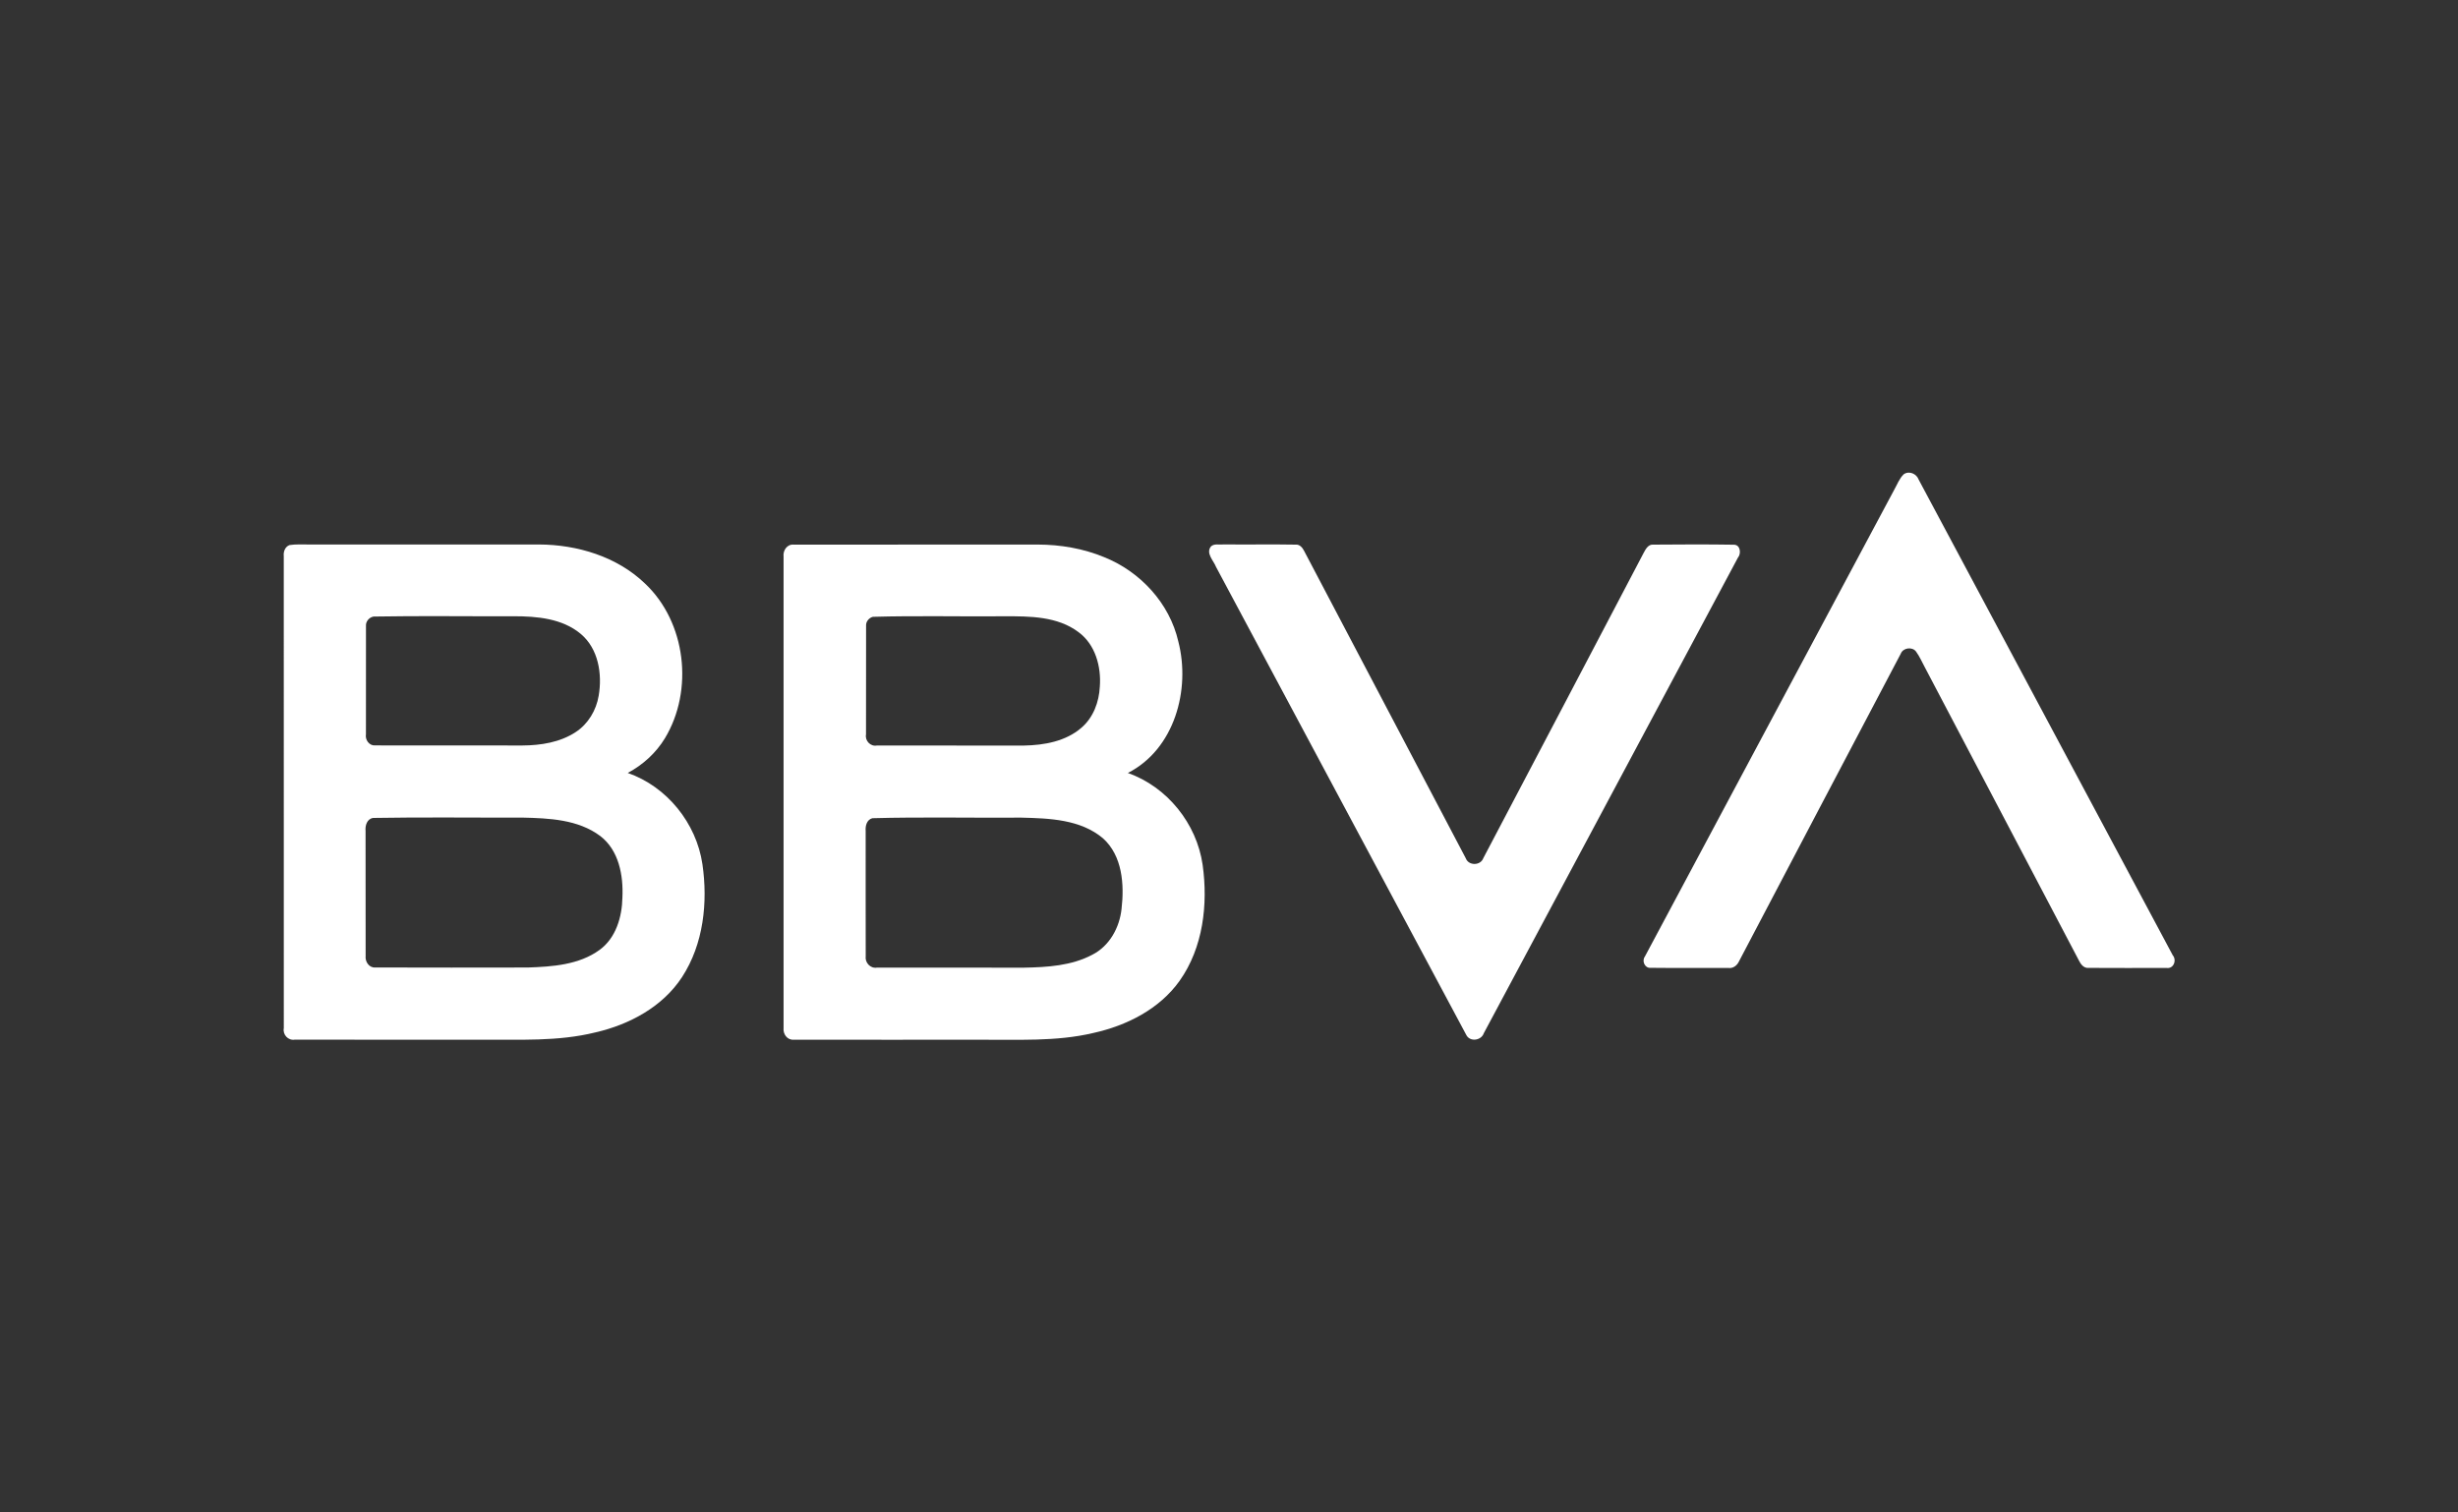
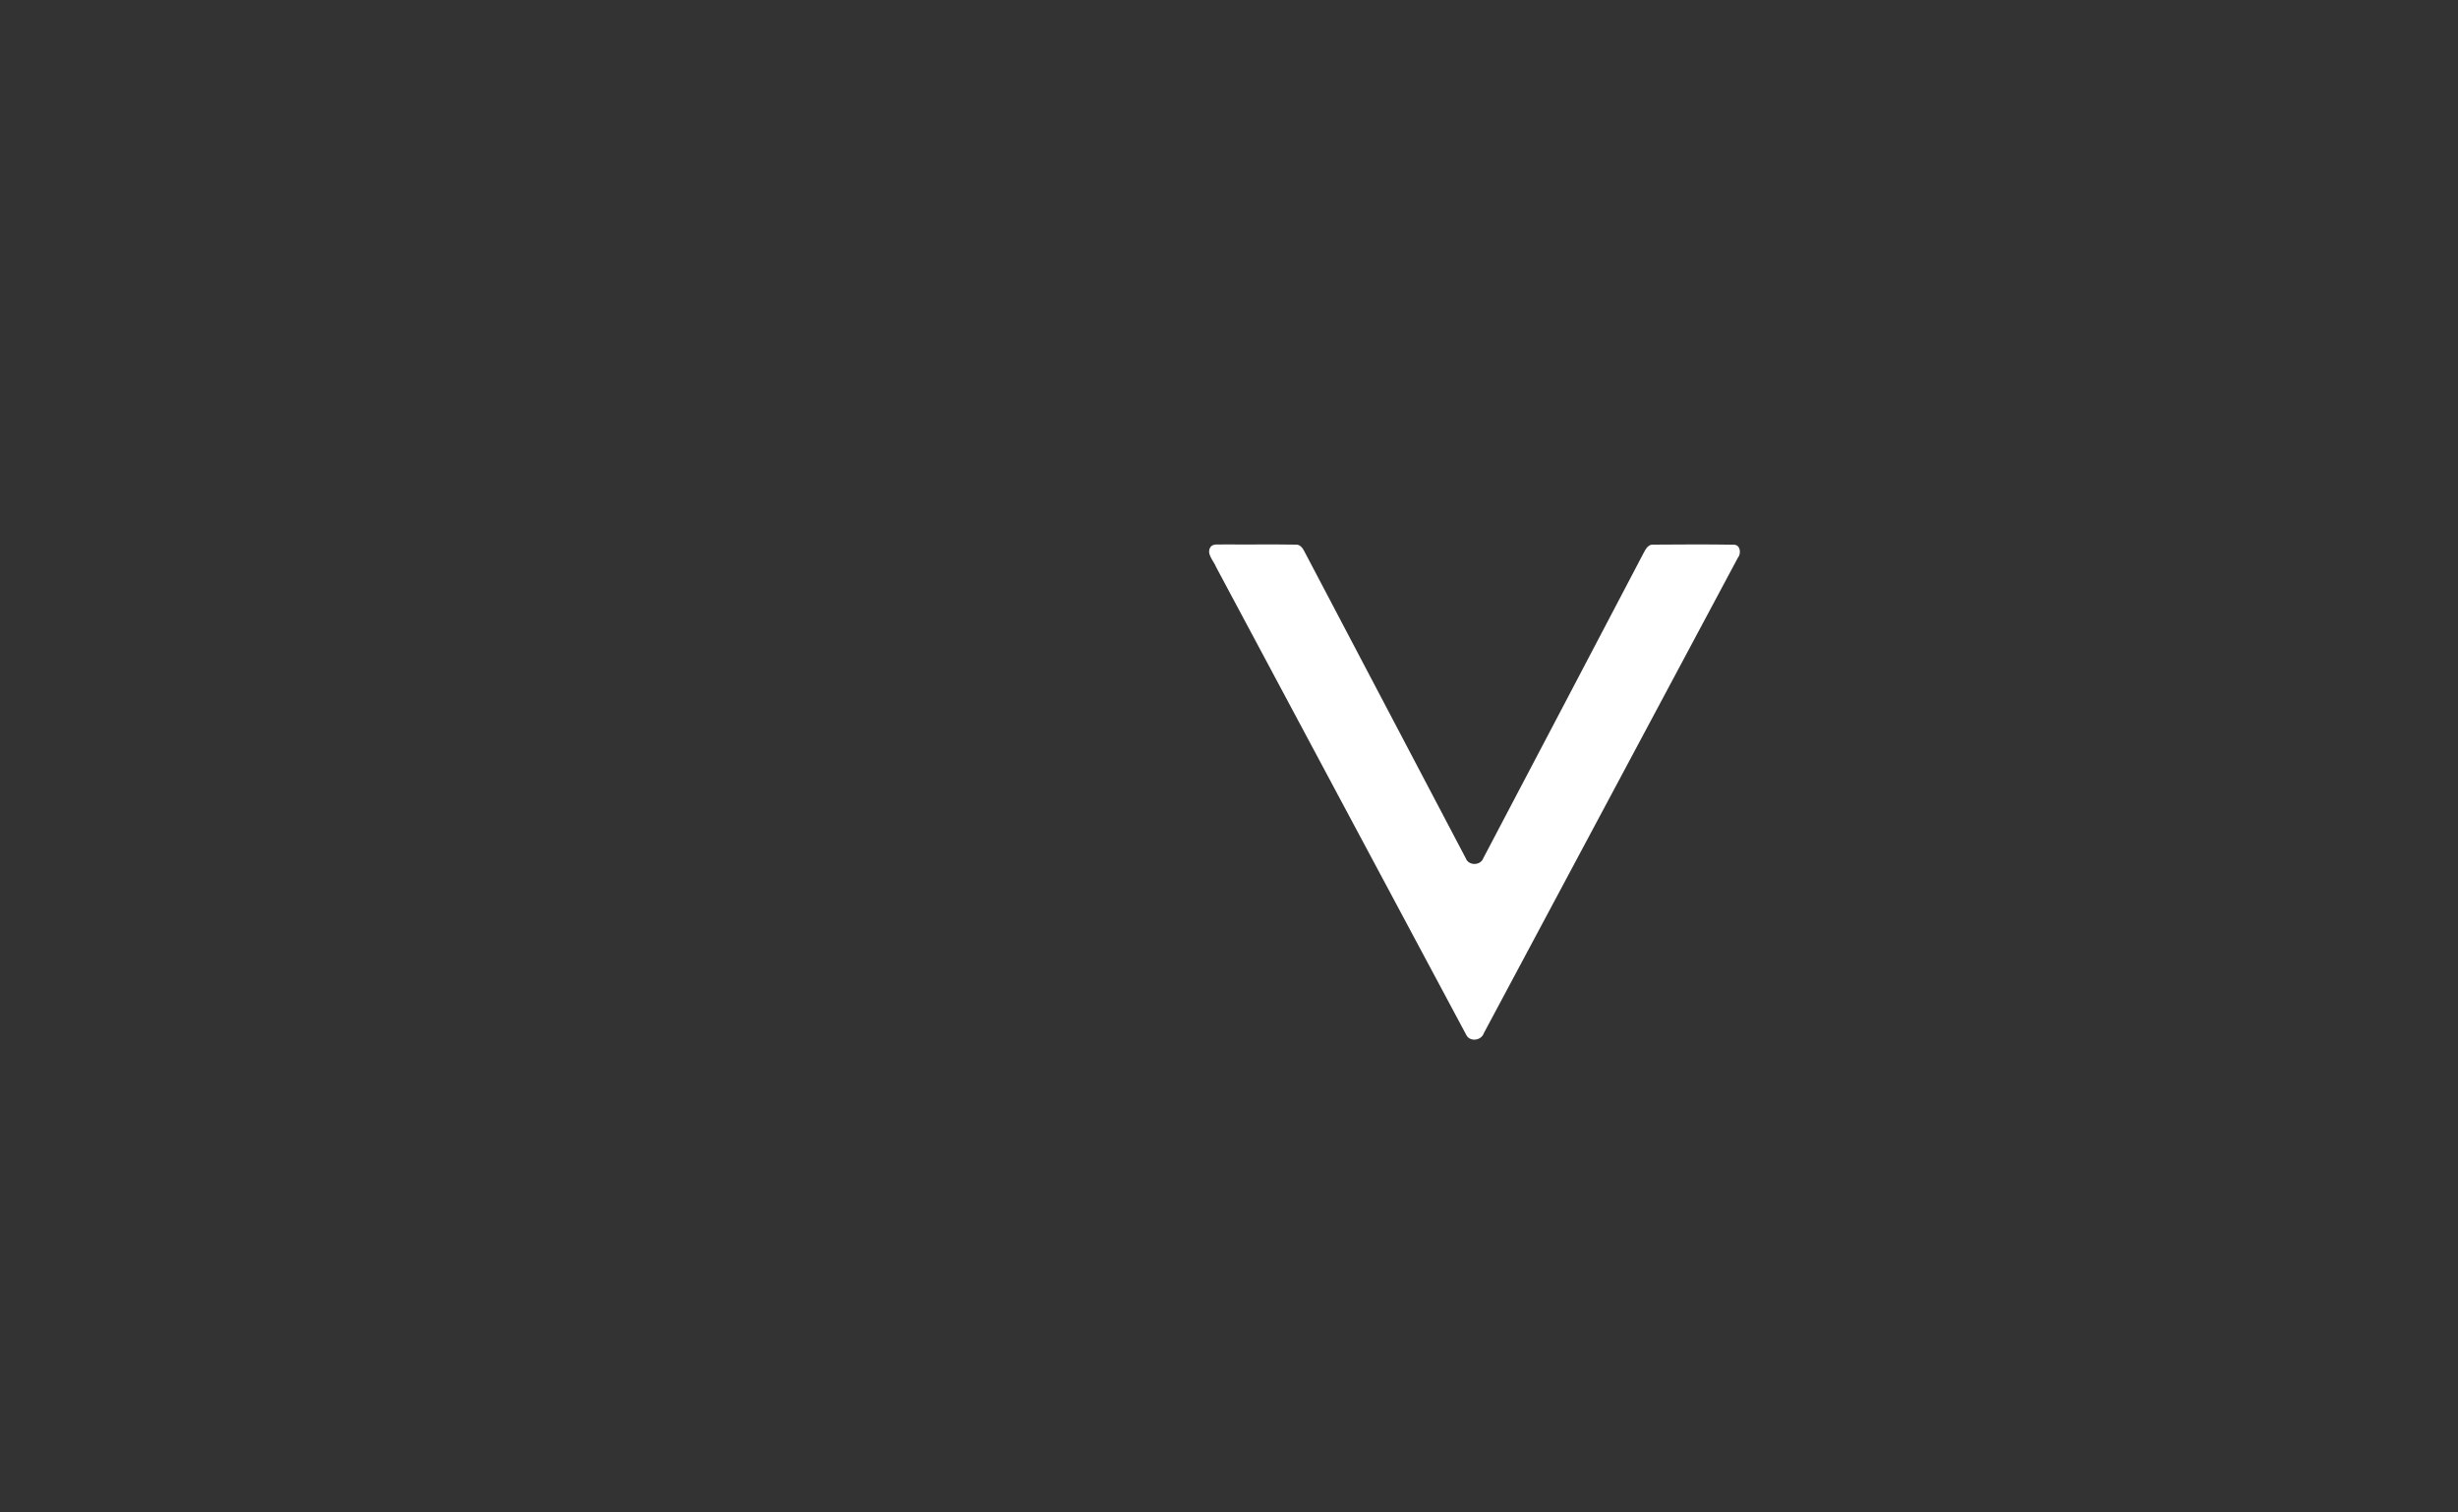
<svg xmlns="http://www.w3.org/2000/svg" width="65" height="40" viewBox="0 0 65 40" fill="none">
  <rect x="0" y="0" width="65" height="40" fill="#333333" stroke="none" />
-   <path d="M50.343 12.543C50.486 12.442 50.684 12.53 50.739 12.687C52.977 16.88 55.218 21.071 57.457 25.264C57.569 25.395 57.478 25.63 57.291 25.599C56.604 25.6 55.916 25.603 55.23 25.598C55.101 25.61 55.021 25.497 54.972 25.396C53.619 22.814 52.258 20.235 50.903 17.652C50.827 17.51 50.762 17.361 50.667 17.23C50.565 17.097 50.324 17.131 50.264 17.289C48.834 19.996 47.415 22.71 45.989 25.42C45.938 25.533 45.831 25.62 45.701 25.599C45.017 25.598 44.331 25.604 43.647 25.596C43.497 25.609 43.411 25.415 43.497 25.299C45.691 21.183 47.895 17.071 50.09 12.955C50.17 12.816 50.225 12.656 50.343 12.543Z" fill="white" />
-   <path d="M7.504 14.71C7.491 14.592 7.536 14.463 7.654 14.416C7.823 14.389 7.995 14.402 8.165 14.4C10.194 14.401 12.222 14.4 14.251 14.4C15.265 14.404 16.315 14.719 17.057 15.433C18.144 16.457 18.348 18.254 17.585 19.522C17.349 19.912 17.001 20.229 16.6 20.442C17.638 20.804 18.415 21.77 18.575 22.854C18.722 23.866 18.605 24.967 18.037 25.84C17.523 26.628 16.643 27.098 15.745 27.304C14.753 27.55 13.725 27.49 12.713 27.497C11.073 27.496 9.434 27.499 7.794 27.496C7.619 27.525 7.471 27.361 7.505 27.191C7.505 23.031 7.506 18.871 7.504 14.71ZM9.879 16.306C9.762 16.326 9.667 16.437 9.678 16.559C9.676 17.512 9.678 18.466 9.677 19.42C9.652 19.564 9.762 19.725 9.918 19.714C11.217 19.718 12.517 19.712 13.816 19.716C14.303 19.713 14.812 19.633 15.226 19.36C15.554 19.145 15.768 18.784 15.832 18.399C15.93 17.825 15.825 17.157 15.358 16.765C14.87 16.356 14.201 16.298 13.589 16.298C12.353 16.303 11.115 16.284 9.879 16.306ZM9.868 21.632C9.706 21.655 9.653 21.832 9.667 21.973C9.669 23.077 9.666 24.179 9.669 25.282C9.652 25.431 9.758 25.598 9.921 25.587C11.266 25.592 12.61 25.59 13.955 25.588C14.606 25.566 15.312 25.519 15.857 25.121C16.288 24.806 16.45 24.25 16.459 23.738C16.487 23.153 16.366 22.486 15.873 22.11C15.287 21.671 14.517 21.639 13.812 21.623C12.498 21.627 11.182 21.609 9.868 21.632Z" fill="white" />
-   <path d="M20.721 14.721C20.7 14.561 20.814 14.386 20.99 14.404C23.141 14.401 25.294 14.404 27.445 14.402C28.042 14.404 28.643 14.505 29.196 14.734C30.152 15.115 30.929 15.954 31.16 16.966C31.489 18.24 31.059 19.814 29.825 20.443C30.867 20.81 31.646 21.782 31.803 22.873C31.948 23.918 31.817 25.061 31.193 25.941C30.659 26.69 29.791 27.126 28.909 27.32C27.926 27.552 26.91 27.49 25.908 27.498C24.27 27.497 22.63 27.501 20.991 27.497C20.818 27.512 20.703 27.347 20.721 27.188C20.72 23.032 20.721 18.877 20.721 14.721ZM23.083 16.313C22.979 16.339 22.895 16.441 22.903 16.55C22.9 17.508 22.904 18.465 22.901 19.423C22.869 19.588 23.018 19.749 23.187 19.717C24.484 19.718 25.782 19.716 27.079 19.718C27.611 19.708 28.182 19.607 28.596 19.248C28.912 18.979 29.064 18.565 29.084 18.159C29.124 17.631 28.966 17.046 28.523 16.72C27.967 16.298 27.233 16.297 26.568 16.299C25.407 16.309 24.243 16.28 23.083 16.313ZM23.069 21.639C22.922 21.678 22.88 21.841 22.892 21.975C22.893 23.079 22.89 24.183 22.893 25.287C22.869 25.457 23.015 25.62 23.19 25.591C24.487 25.593 25.783 25.591 27.08 25.592C27.692 25.58 28.334 25.543 28.885 25.25C29.341 25.019 29.607 24.53 29.659 24.034C29.733 23.392 29.682 22.634 29.169 22.172C28.576 21.67 27.751 21.642 27.012 21.624C25.698 21.633 24.382 21.604 23.069 21.639Z" fill="white" />
  <path d="M32.021 14.454C32.108 14.368 32.246 14.413 32.356 14.398C32.991 14.406 33.628 14.392 34.264 14.404C34.37 14.394 34.444 14.485 34.487 14.571C35.913 17.279 37.335 19.99 38.761 22.698C38.835 22.901 39.151 22.898 39.225 22.696C40.64 20.004 42.056 17.312 43.468 14.617C43.52 14.519 43.59 14.391 43.722 14.404C44.432 14.398 45.142 14.395 45.851 14.406C46.025 14.406 46.051 14.641 45.956 14.752C43.716 18.942 41.477 23.133 39.239 27.324C39.172 27.523 38.866 27.565 38.772 27.366C36.564 23.245 34.365 19.119 32.159 14.997C32.094 14.827 31.881 14.634 32.021 14.454Z" fill="white" />
</svg>